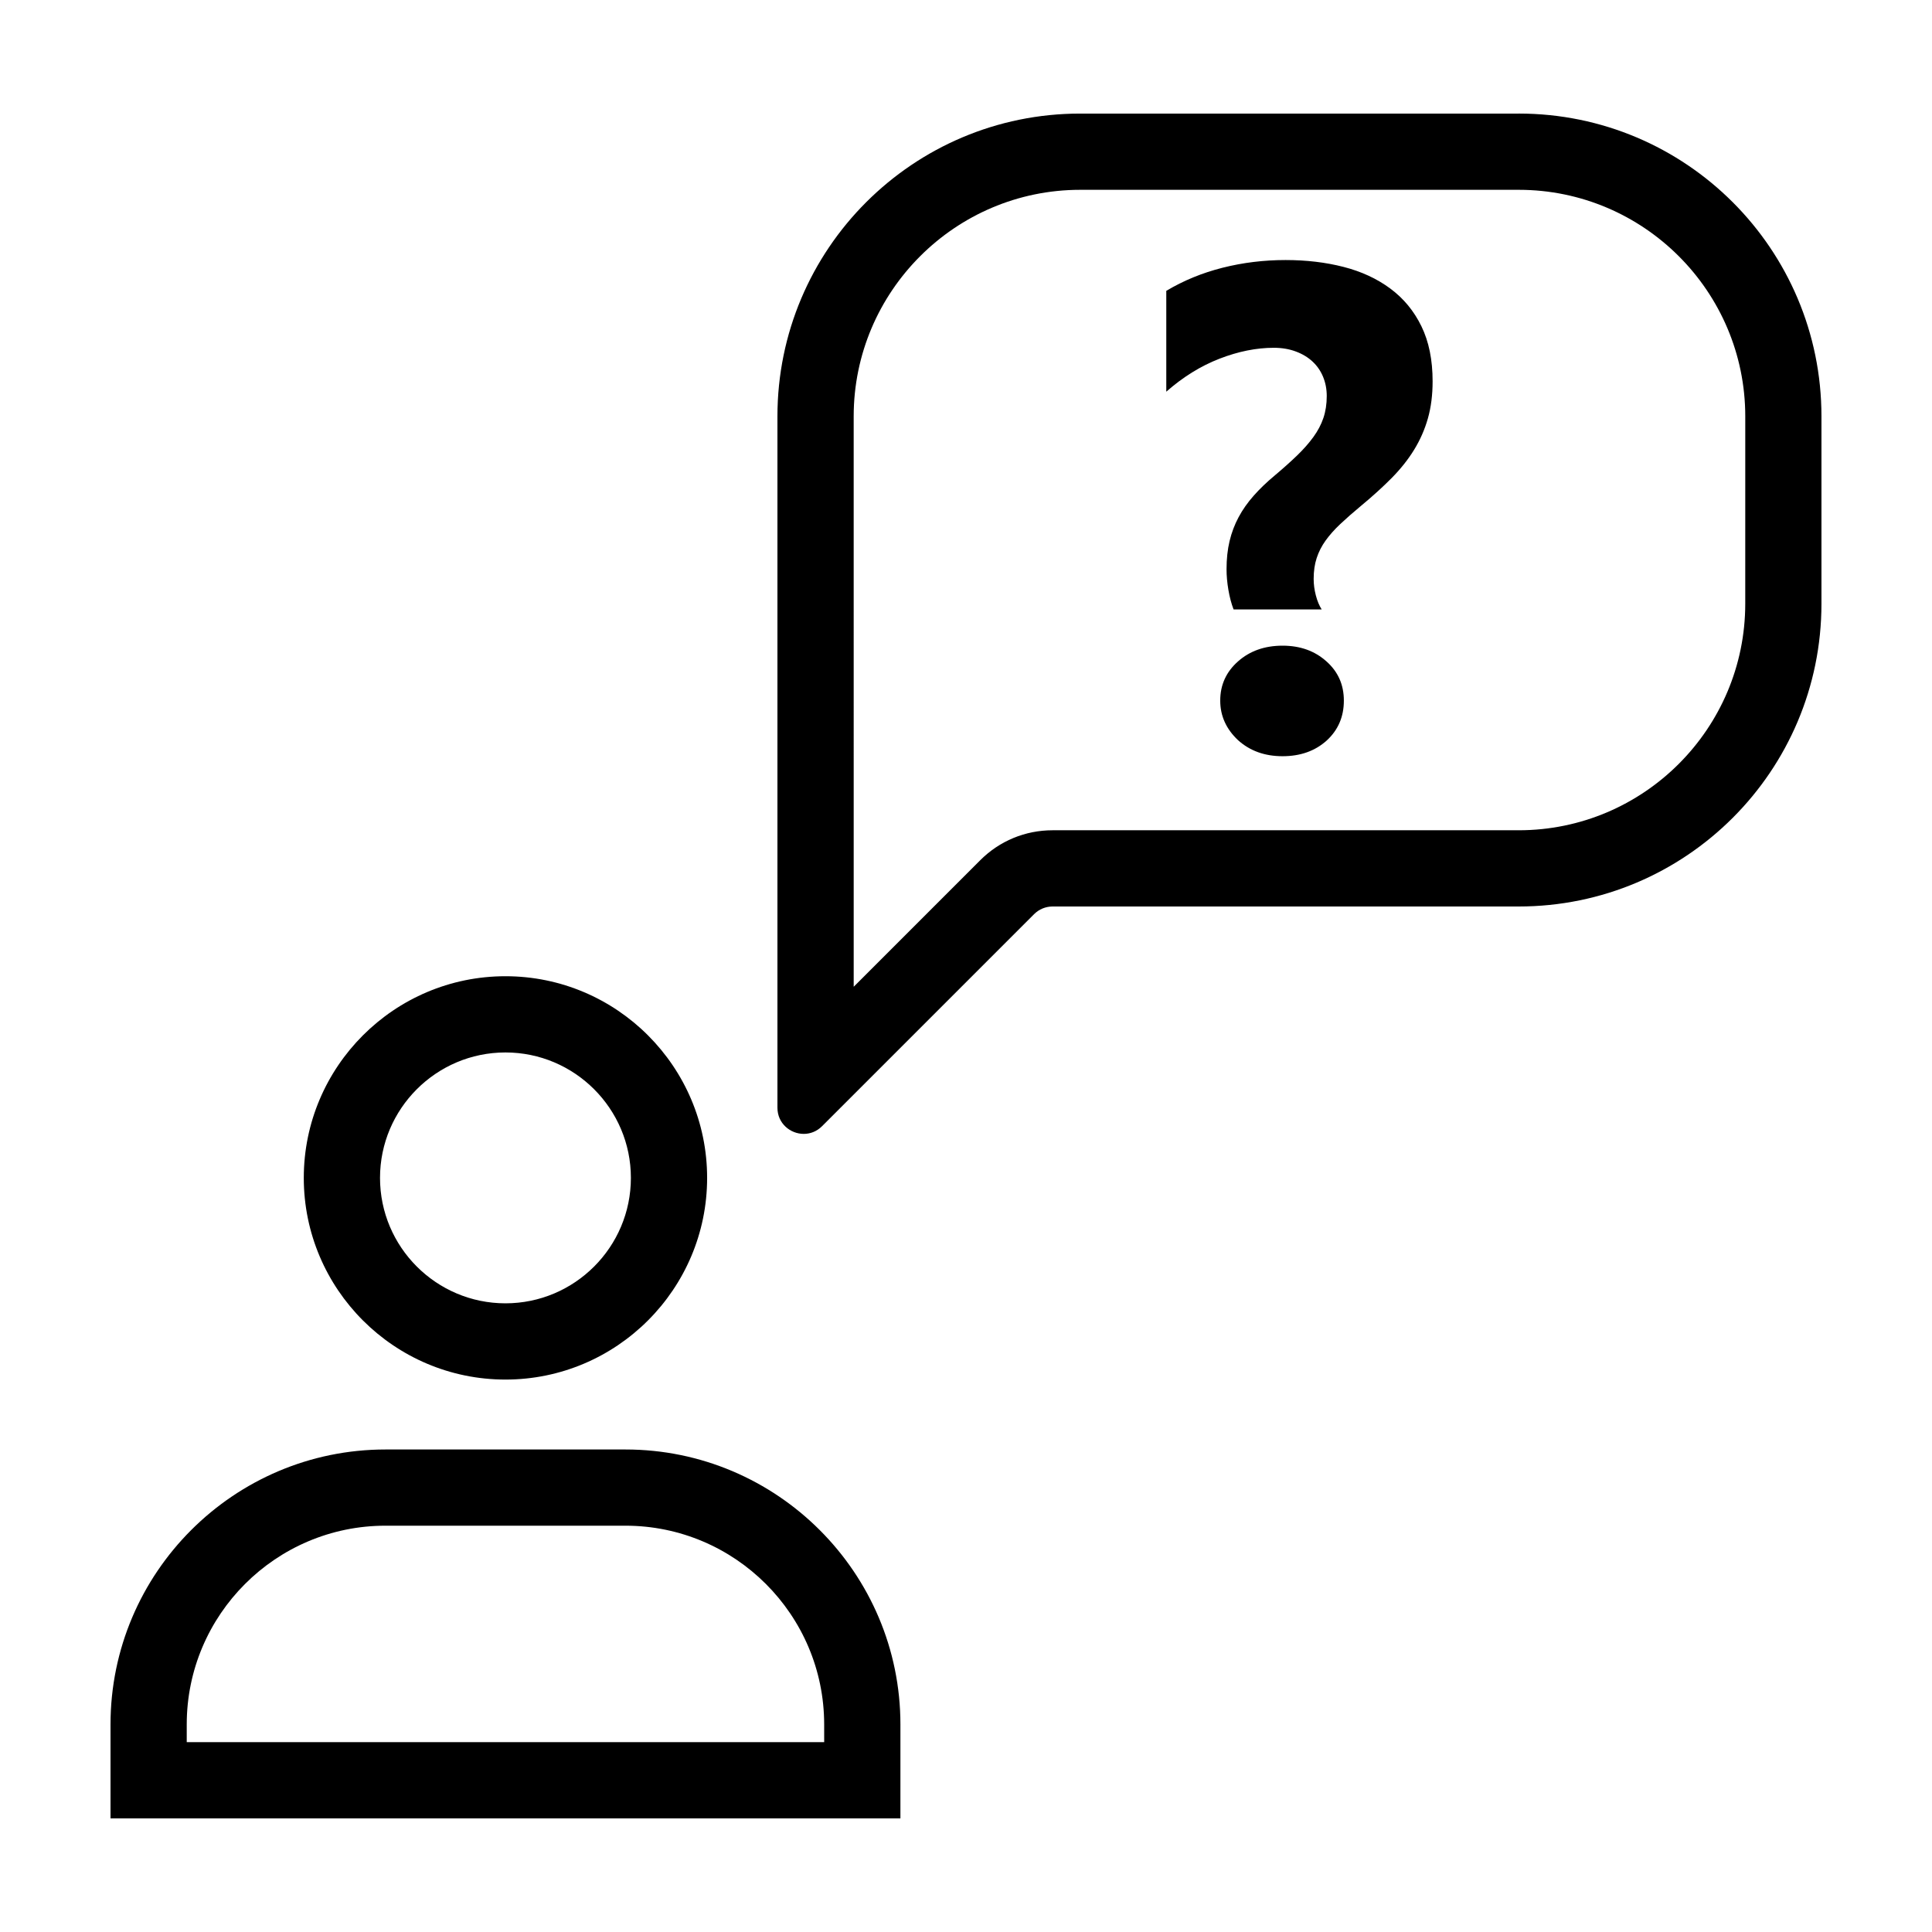
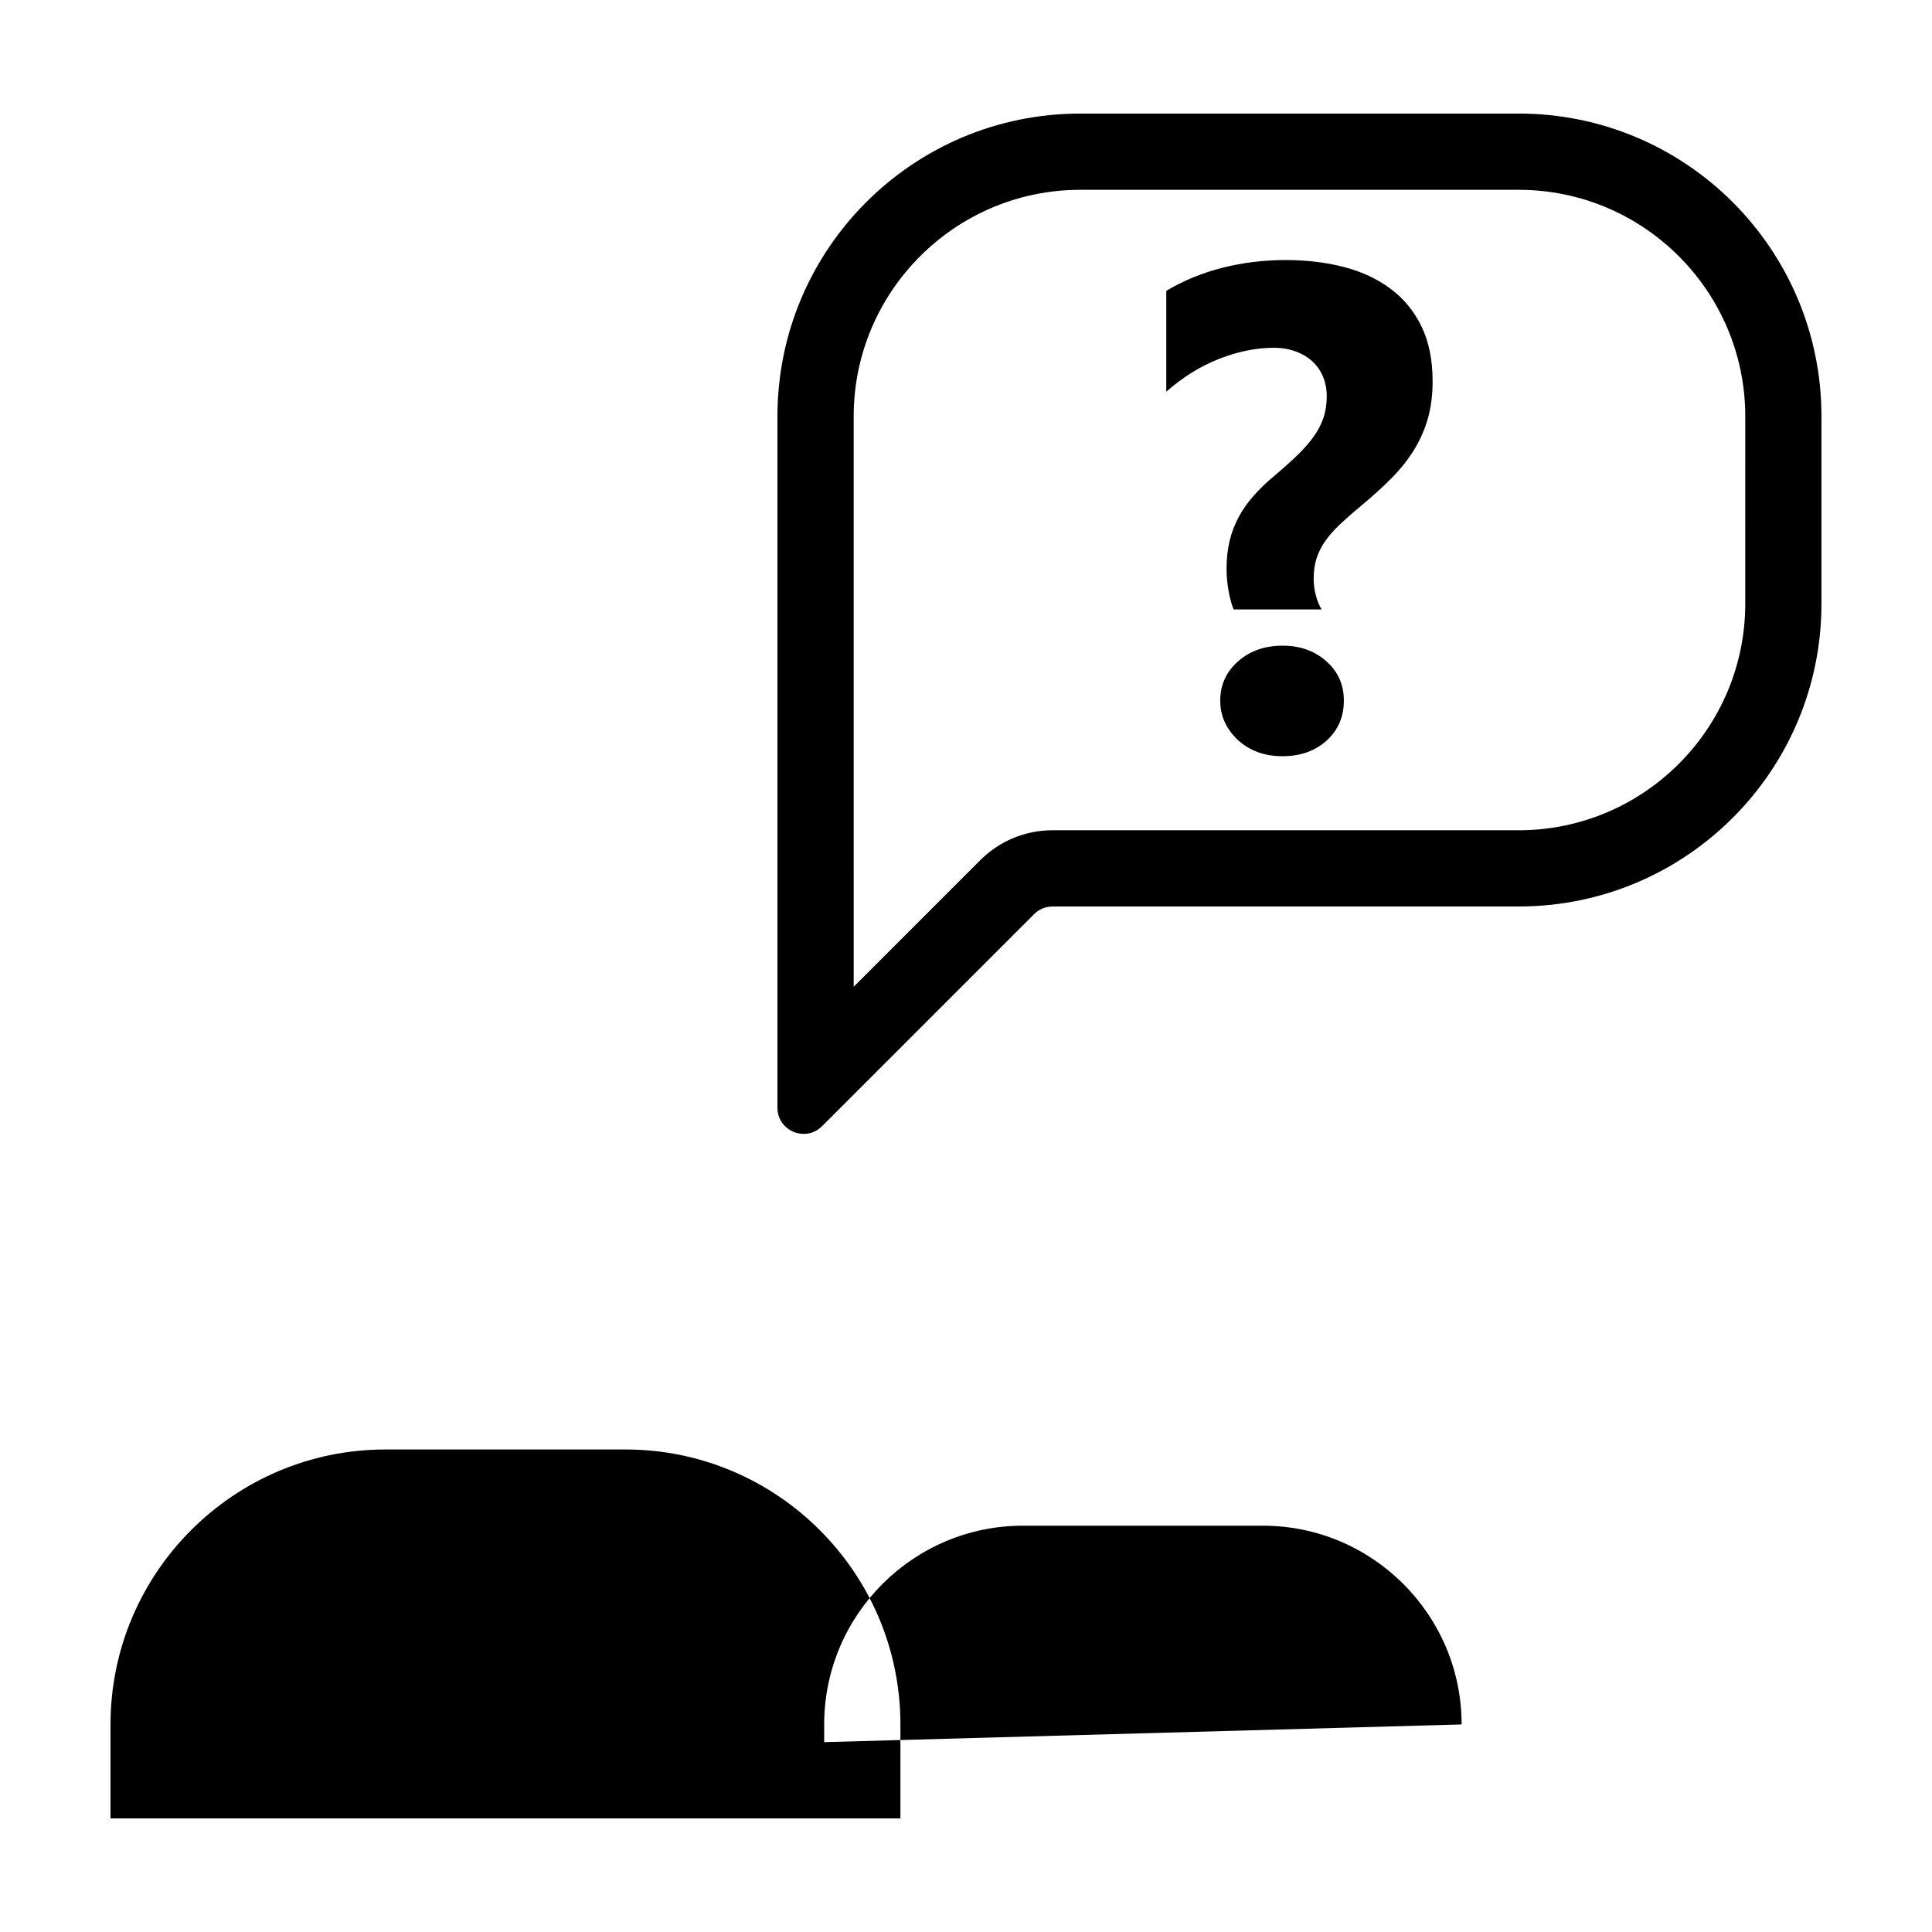
<svg xmlns="http://www.w3.org/2000/svg" fill="#000000" width="800px" height="800px" version="1.1" viewBox="144 144 512 512">
  <g>
-     <path d="m277.95 402.71c-29.469 0-53.445 23.977-53.445 53.445s23.977 53.445 53.445 53.445 53.445-23.973 53.445-53.445c0-29.469-23.973-53.445-53.445-53.445zm0 86.684c-18.328 0-33.242-14.914-33.242-33.242s14.914-33.242 33.242-33.242 33.242 14.914 33.242 33.242c0 18.336-14.914 33.242-33.242 33.242z" />
-     <path d="m382.62 601c0-40.18-32.691-72.871-72.871-72.871h-63.59c-40.18 0-72.871 32.688-72.871 72.871v24.898h209.33zm-20.203 4.688h-168.93v-4.695c0-29.039 23.629-52.668 52.668-52.668h63.59c29.039 0 52.668 23.629 52.668 52.668z" />
+     <path d="m382.62 601c0-40.18-32.691-72.871-72.871-72.871h-63.59c-40.18 0-72.871 32.688-72.871 72.871v24.898h209.33zm-20.203 4.688v-4.695c0-29.039 23.629-52.668 52.668-52.668h63.59c29.039 0 52.668 23.629 52.668 52.668z" />
    <path d="m546.47 174.1h-116.2c-44.316 0-80.242 35.926-80.242 80.242v183.21c0 4.176 3.414 6.941 6.977 6.941 1.703 0 3.438-0.629 4.848-2.039l56.191-56.191c1.301-1.301 3.062-2.031 4.898-2.031h123.52c44.316-0.004 80.242-35.926 80.242-80.242v-49.652c0-44.316-35.926-80.242-80.238-80.242zm60.039 129.89c0 33.105-26.934 60.039-60.039 60.039h-123.52c-7.246 0-14.062 2.82-19.184 7.945l-33.527 33.527-0.004-151.16c0-33.105 26.934-60.039 60.039-60.039h116.2c33.105 0 60.039 26.934 60.039 60.039z" />
    <path d="m512.43 220.46c-3.523-2.606-7.648-4.516-12.383-5.727-4.734-1.215-9.855-1.82-15.359-1.82-5.742 0-11.305 0.68-16.691 2.039s-10.359 3.402-14.918 6.125v26.723c4.438-3.906 9.145-6.82 14.117-8.746 4.973-1.926 9.766-2.887 14.383-2.887 2.133 0 4.07 0.328 5.812 0.977 1.75 0.648 3.223 1.535 4.438 2.664 1.215 1.125 2.144 2.469 2.797 4.039 0.648 1.566 0.977 3.269 0.977 5.106 0 2.133-0.297 4.07-0.887 5.812-0.59 1.75-1.48 3.43-2.664 5.059-1.184 1.629-2.621 3.254-4.309 4.883-1.688 1.629-3.652 3.391-5.906 5.285-2.133 1.773-3.996 3.566-5.594 5.371-1.598 1.805-2.934 3.699-3.996 5.684s-1.863 4.102-2.398 6.348c-0.535 2.246-0.801 4.734-0.801 7.457 0 1.719 0.16 3.535 0.488 5.461 0.328 1.926 0.785 3.652 1.375 5.195h23.352c-0.648-1.008-1.168-2.246-1.551-3.727-0.383-1.48-0.578-2.934-0.578-4.352 0-2.07 0.266-3.918 0.801-5.547 0.535-1.629 1.316-3.164 2.352-4.613 1.039-1.449 2.336-2.918 3.906-4.394 1.566-1.477 3.391-3.078 5.461-4.797 3.078-2.543 5.801-5.019 8.168-7.41 2.367-2.398 4.352-4.898 5.949-7.5 1.598-2.606 2.812-5.371 3.641-8.305 0.832-2.934 1.246-6.203 1.246-9.809 0-5.684-0.992-10.551-2.973-14.605-1.977-4.059-4.731-7.383-8.254-9.988z" />
    <path d="m483.89 315.11c-4.734 0-8.672 1.391-11.809 4.172-3.141 2.781-4.707 6.242-4.707 10.387 0 4.027 1.566 7.516 4.707 10.473 3.141 2.84 7.074 4.262 11.809 4.262s8.641-1.391 11.719-4.172c3.019-2.781 4.527-6.301 4.527-10.566 0-4.203-1.535-7.664-4.613-10.387-3.086-2.777-6.961-4.168-11.633-4.168z" />
  </g>
</svg>